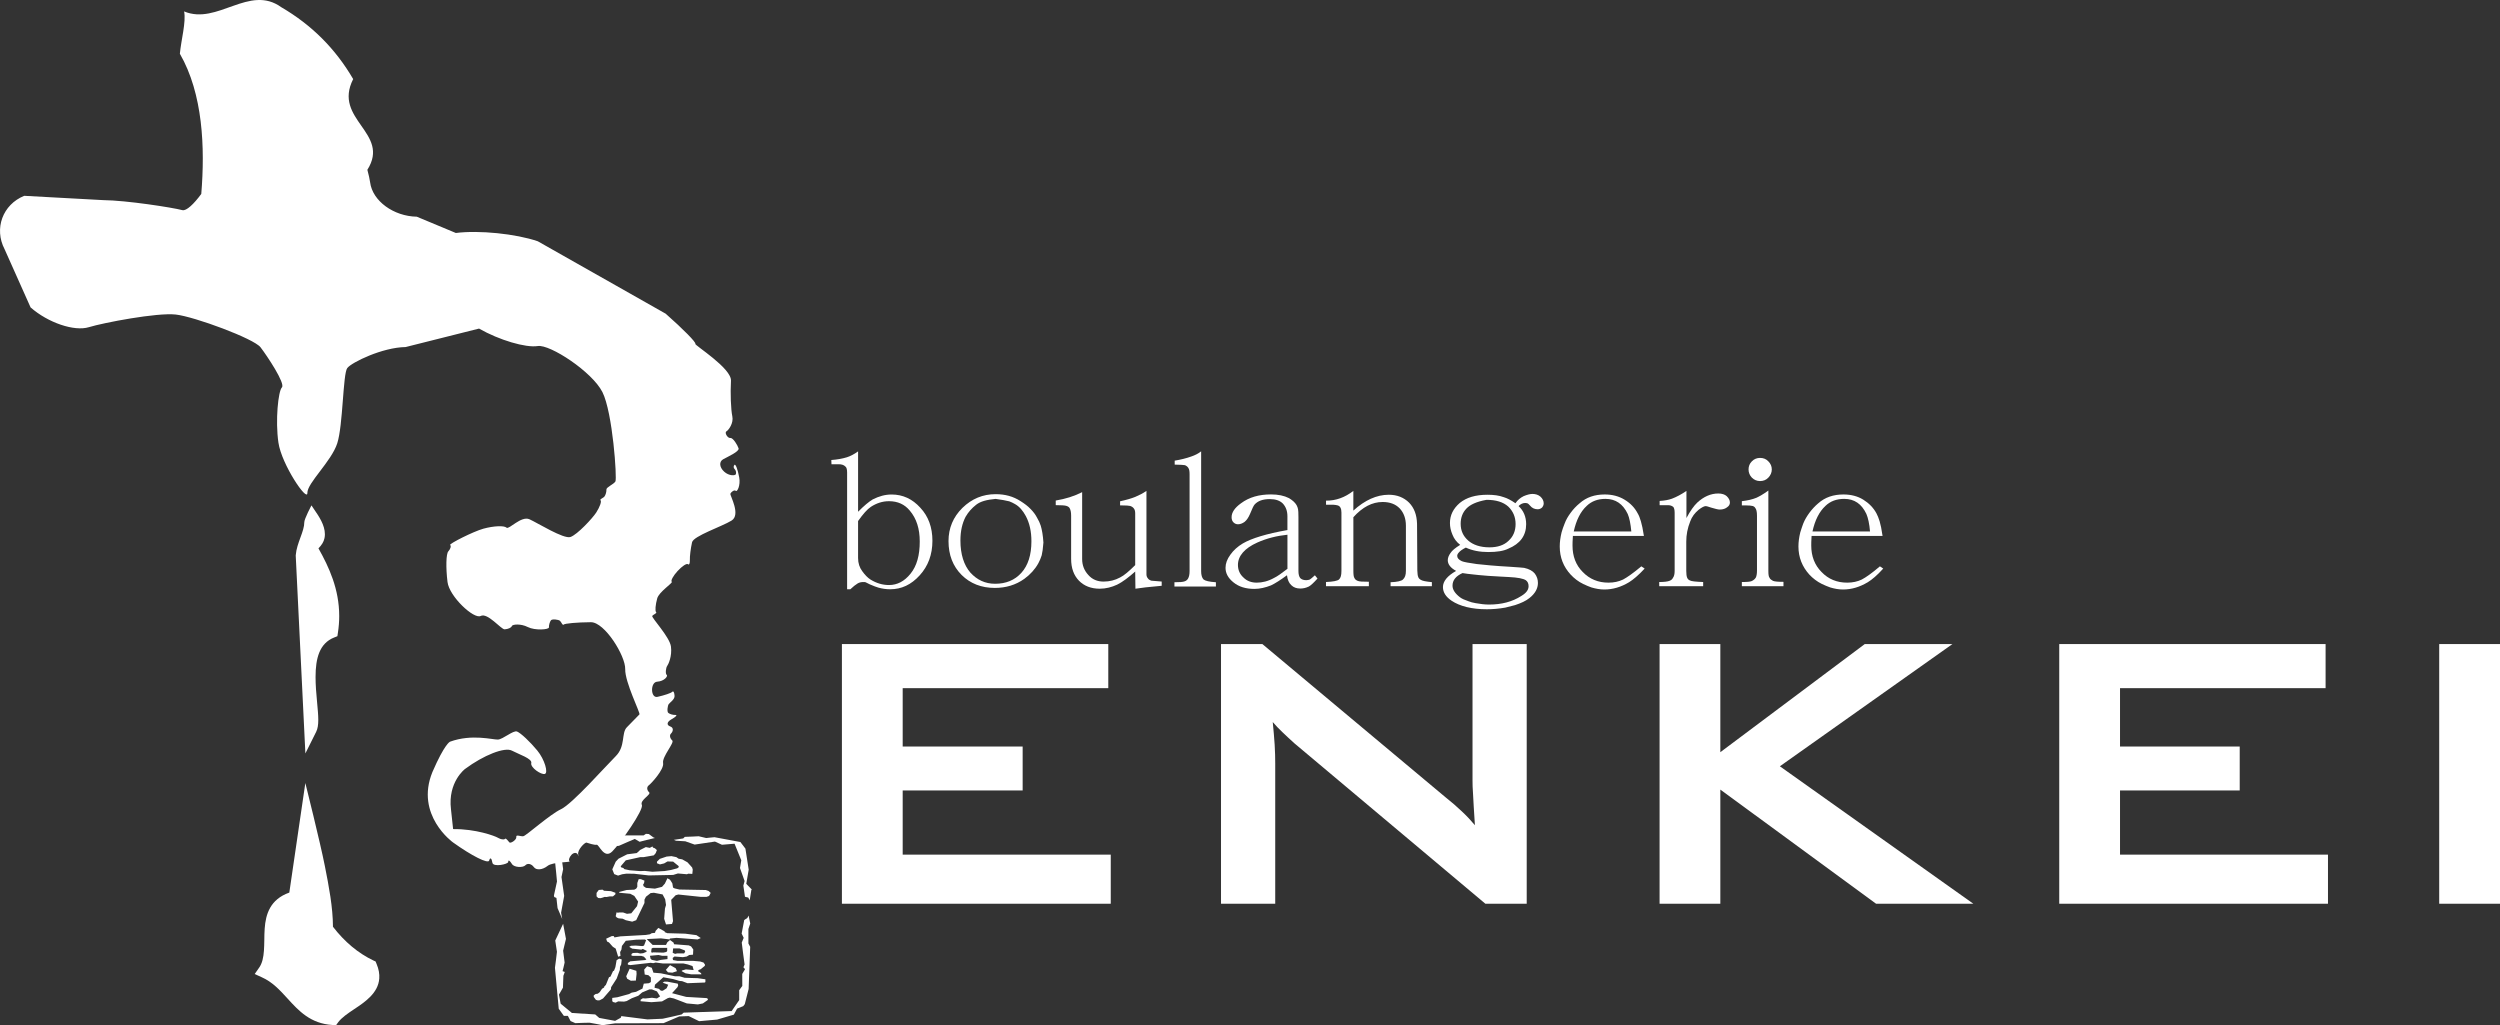
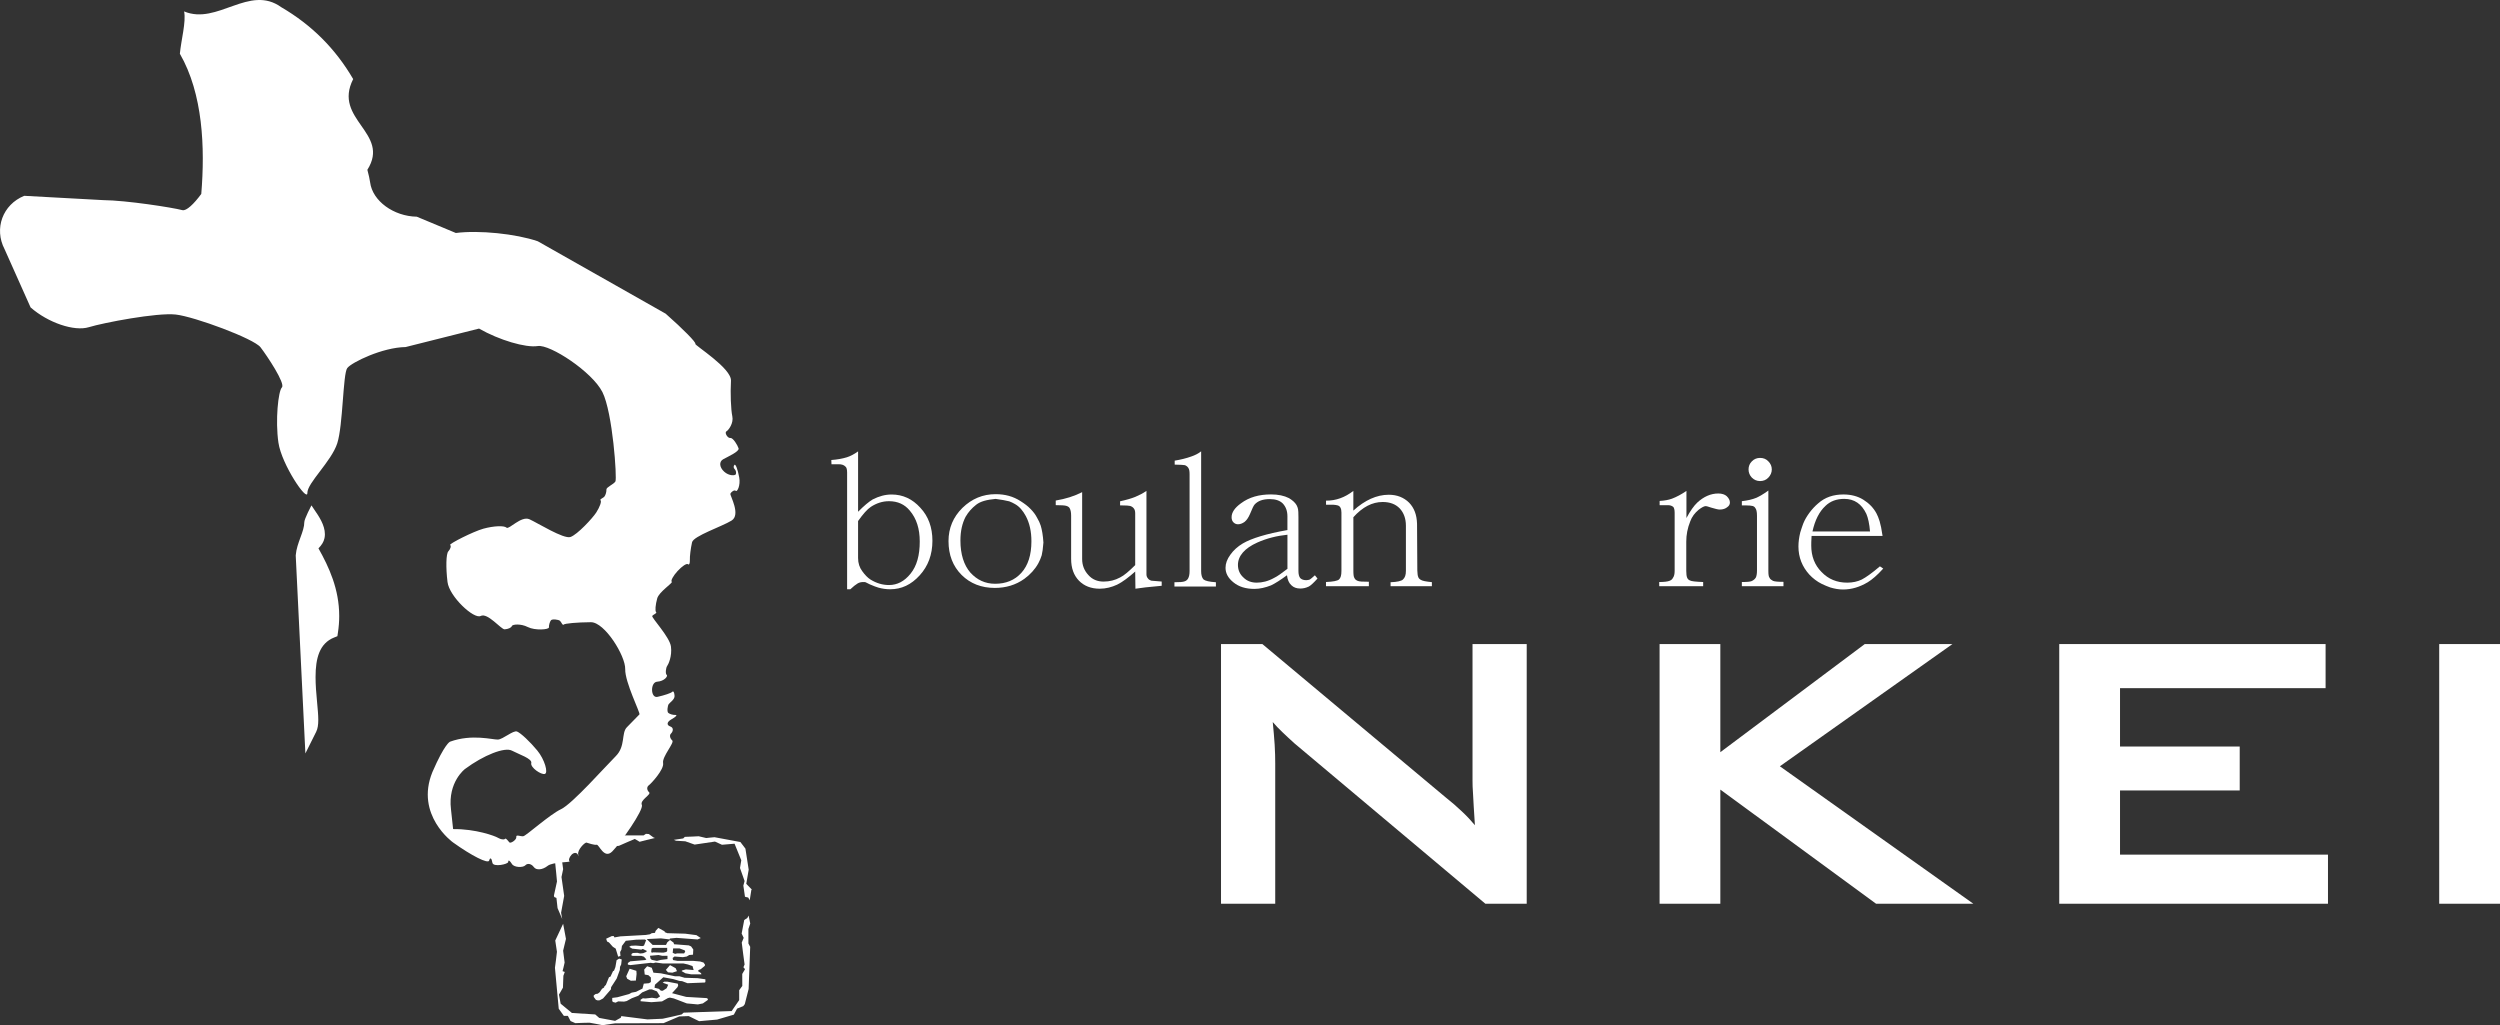
<svg xmlns="http://www.w3.org/2000/svg" version="1.1" id="レイヤー_2" x="0px" y="0px" viewBox="0 0 136 55.77" style="enable-background:new 0 0 136 55.77;" xml:space="preserve">
  <rect x="0" y="0" width="136" height="55.77" fill="#333333" stroke="none" />
  <style type="text/css">
	.st0{fill:#FFFFFF;}
</style>
  <g>
    <path class="st0" d="M31.482,46.156" />
    <g>
      <path class="st0" d="M17.324,29.83c0.163-0.165,0.287-0.344,0.328-0.554    c0.015-0.07,0.022-0.143,0.022-0.213c0-0.499-0.324-0.974-0.591-1.361    l-0.132-0.197l-0.002,0.003c-0.004-0.006-0.005-0.013-0.008-0.015    c0,0-0.387,0.737-0.387,0.913c0,0.244-0.09,0.508-0.213,0.84    c-0.11,0.305-0.225,0.615-0.252,0.953l-0.002,0.021l0.525,10.767l0.588-1.178    c0.084-0.167,0.114-0.383,0.114-0.648c0-0.265-0.03-0.585-0.065-0.957    c-0.047-0.484-0.083-0.946-0.083-1.371c0-1.026,0.212-1.83,1.005-2.15    l0.183-0.073l0.029-0.194c0.048-0.314,0.07-0.615,0.07-0.904    C18.453,32.046,17.9,30.856,17.324,29.83z" />
-       <path class="st0" d="M20.483,52.43l-0.051-0.125l-0.118-0.054    c-0.834-0.399-1.572-1.017-2.201-1.836c-0.004-1.062-0.222-2.198-0.44-3.299    c-0.258-1.31-1.062-4.518-1.062-4.518s-0.001,0-0.001,0.003l0,0    c0,0-0.815,5.571-0.871,5.955c-1.044,0.371-1.285,1.175-1.34,1.961    c-0.015,0.207-0.019,0.414-0.02,0.612c-0.004,0.201-0.007,0.401-0.021,0.591    c-0.026,0.356-0.088,0.679-0.262,0.923l-0.241,0.344l0.382,0.174    c0.584,0.259,0.98,0.694,1.4,1.153c0.615,0.676,1.251,1.373,2.456,1.446    l0.189,0.012l0.109-0.153c0.192-0.262,0.528-0.487,0.886-0.727    c0.568-0.377,1.298-0.865,1.355-1.659C20.651,52.99,20.608,52.725,20.483,52.43z    " />
      <path class="st0" d="M40.213,25.969c-0.082-0.441-0.198-0.746-0.259-0.679    c-0.061,0.064-0.055,0.168,0.009,0.228c0.067,0.061,0.097,0.182,0.07,0.274    c-0.028,0.091-0.375,0.109-0.639-0.134c-0.263-0.24-0.286-0.545-0.052-0.675    c0.234-0.131,0.889-0.42,0.837-0.591c-0.052-0.167-0.298-0.587-0.451-0.566    c-0.149,0.018-0.329-0.293-0.21-0.36c0.116-0.067,0.4-0.444,0.32-0.819    c-0.079-0.377-0.111-1.245-0.073-1.93c0.043-0.685-2-1.945-1.939-2.012    c0.061-0.067-0.664-0.804-1.614-1.641l-6.956-3.939    c-1.198-0.411-3.205-0.612-4.458-0.451l-2.124-0.886    c-1.263-0.021-2.407-0.858-2.538-1.86c-0.025-0.179-0.078-0.42-0.151-0.691    c1.277-2.019-1.897-2.725-0.772-4.935c-0.966-1.656-2.254-2.941-3.909-3.909    c-1.747-1.264-3.472,0.989-5.288,0.228c0.114,0.578-0.161,1.544-0.231,2.302    c1.255,2.177,1.373,5.094,1.165,7.626c-0.404,0.551-0.811,0.937-1.027,0.883    c-0.558-0.147-3.049-0.533-4.314-0.546l-4.29-0.234    c-1.172,0.475-1.654,1.781-1.069,2.905l1.414,3.166    c0.95,0.834,2.378,1.319,3.171,1.075c0.794-0.243,3.706-0.801,4.725-0.688    c1.017,0.115,4.25,1.309,4.612,1.781c0.362,0.472,1.364,1.976,1.164,2.183    c-0.2,0.204-0.365,1.799-0.19,3.002c0.174,1.199,1.587,3.272,1.575,2.74    c-0.012-0.536,1.306-1.714,1.625-2.698c0.317-0.98,0.307-3.79,0.547-4.098    c0.24-0.307,1.907-1.123,3.172-1.141l3.995-1.005    c1.098,0.628,2.539,1.054,3.196,0.95c0.661-0.103,2.956,1.397,3.516,2.505    c0.56,1.111,0.801,4.707,0.707,4.862c-0.095,0.155-0.494,0.31-0.489,0.435    c0.005,0.128-0.043,0.301-0.108,0.384c-0.067,0.086-0.277,0.146-0.211,0.207    c0.065,0.061-0.041,0.359-0.236,0.664c-0.198,0.307-1.029,1.206-1.403,1.331    c-0.375,0.121-1.778-0.761-2.229-0.965c-0.454-0.201-1.116,0.578-1.247,0.457    c-0.132-0.122-0.695-0.098-1.254,0.054c-0.555,0.153-1.879,0.825-1.813,0.886    c0.065,0.061,0.02,0.216-0.101,0.35c-0.121,0.131-0.14,0.883-0.043,1.668    c0.098,0.788,1.437,2.04,1.807,1.845c0.372-0.194,1.109,0.734,1.298,0.728    c0.189-0.01,0.368-0.089,0.395-0.18c0.028-0.091,0.476-0.143,0.866,0.055    c0.388,0.198,1.157,0.146,1.151,0.018c-0.006-0.125,0.046-0.298,0.109-0.384    c0.067-0.085,0.4-0.043,0.487,0.024c0.082,0.067,0.143,0.277,0.204,0.21    c0.059-0.064,0.725-0.125,1.48-0.131c0.752-0.009,1.889,1.836,1.869,2.551    c-0.018,0.717,0.836,2.397,0.775,2.464c-0.059,0.067-0.37,0.38-0.684,0.7    c-0.314,0.317-0.058,1.029-0.609,1.577c-0.554,0.551-2.354,2.588-2.973,2.88    c-0.619,0.292-1.903,1.452-2.053,1.471c-0.152,0.021-0.405-0.113-0.38,0.039    c0.027,0.152-0.305,0.368-0.375,0.298c-0.072-0.07-0.18-0.256-0.238-0.195    c-0.058,0.061-0.231,0.034-0.387-0.058c-0.156-0.097-1.21-0.487-2.438-0.472    c0,0,0,0-0.116-1.078c-0.179-1.485,0.763-2.192,0.763-2.192    c1.014-0.754,2.163-1.205,2.552-0.998c0.388,0.204,1.113,0.435,1.053,0.676    c-0.059,0.243,0.544,0.651,0.739,0.591c0.194-0.058-0.009-0.783-0.411-1.273    c-0.402-0.487-0.898-0.952-1.103-1.034c-0.206-0.08-0.763,0.426-1.041,0.438    c-0.277,0.012-1.416-0.319-2.605,0.116c0,0-0.286,0.103-0.956,1.65    c-0.958,2.344,1.116,3.826,1.116,3.826c1.028,0.737,1.916,1.182,1.97,0.99    c0.055-0.194,0.135-0.137,0.177,0.119c0.044,0.256,0.868,0.079,0.862-0.048    c-0.005-0.128,0.085-0.073,0.201,0.115c0.116,0.195,0.606,0.207,0.727,0.073    c0.121-0.131,0.332-0.088,0.466,0.098c0.136,0.183,0.469,0.152,0.746-0.067    c0.274-0.222,1.263-0.188,1.196-0.25c-0.065-0.057-0.021-0.216,0.101-0.35    c0.121-0.131,0.275-0.143,0.344-0.024c0.021,0.036,0.04,0.076,0.049,0.106    c-0.006-0.024-0.012-0.052-0.024-0.097c-0.062-0.25,0.365-0.682,0.455-0.651    c0.09,0.027,0.412,0.14,0.547,0.115c0.131-0.027,0.405,0.813,0.852,0.362    c0.451-0.451,1.726-2.271,1.607-2.53c-0.119-0.262,0.53-0.563,0.397-0.685    c-0.132-0.122-0.138-0.293-0.017-0.381c0.122-0.085,0.842-0.862,0.777-1.209    c-0.066-0.344,0.632-1.108,0.499-1.23c-0.132-0.119-0.161-0.289-0.068-0.377    c0.093-0.086,0.178-0.307-0.038-0.384c-0.216-0.073-0.192-0.247,0.058-0.387    c0.246-0.137,0.344-0.244,0.219-0.24c-0.128,0.006-0.3-0.043-0.385-0.11    c-0.085-0.064-0.041-0.399,0.024-0.484c0.065-0.085,0.323-0.25,0.315-0.438    c-0.009-0.189-0.064-0.293-0.125-0.226c-0.061,0.067-0.423,0.189-0.804,0.274    c-0.384,0.088-0.399-0.804-0.015-0.825c0.387-0.025,0.6-0.304,0.516-0.37    c-0.085-0.065-0.041-0.399,0.026-0.485c0.064-0.085,0.274-0.526,0.206-1.056    c-0.066-0.526-1.082-1.586-1.017-1.668c0.066-0.085,0.275-0.146,0.209-0.206    c-0.065-0.061-0.036-0.396,0.061-0.749c0.097-0.353,0.855-0.837,0.792-0.898    c-0.07-0.061,0.076-0.326,0.318-0.591c0.242-0.262,0.495-0.429,0.562-0.368    c0.064,0.061,0.111-0.046,0.104-0.234c-0.009-0.192,0.044-0.625,0.119-0.959    c0.075-0.341,1.623-0.856,2.146-1.179c0.525-0.319-0.091-1.367-0.061-1.458    c0.027-0.091,0.219-0.241,0.292-0.161C40.1,26.782,40.295,26.408,40.213,25.969z" />
    </g>
    <g>
      <g>
-         <polygon class="st0" points="45.8,49.163 45.8,35.037 60.291,35.037 60.291,37.436      49.106,37.436 49.106,40.611 55.632,40.611 55.632,43.001 49.106,43.001      49.106,46.492 60.425,46.492 60.425,49.163    " />
        <path class="st0" d="M66.423,49.163V35.037h2.25l9.953,8.326     c0.341,0.268,0.645,0.536,0.901,0.779c0.262,0.244,0.496,0.495,0.708,0.75     c-0.053-0.783-0.083-1.34-0.1-1.67c-0.026-0.329-0.03-0.59-0.03-0.772     v-7.413h2.948v14.126h-2.25l-10.386-8.725c-0.248-0.229-0.467-0.423-0.652-0.606     c-0.192-0.177-0.361-0.363-0.528-0.552c0.045,0.445,0.079,0.853,0.105,1.24     c0.024,0.394,0.03,0.721,0.03,1.01v7.633H66.423z" />
        <polygon class="st0" points="90.281,49.163 90.281,35.037 93.586,35.037 93.586,40.919      101.443,35.037 106.212,35.037 96.825,41.686 107.349,49.163 102.058,49.163      93.586,42.954 93.586,49.163    " />
        <polygon class="st0" points="112.023,49.163 112.023,35.037 126.512,35.037 126.512,37.436      115.329,37.436 115.329,40.611 121.84,40.611 121.84,43.001 115.329,43.001      115.329,46.492 126.642,46.492 126.642,49.163    " />
        <rect x="132.693" y="35.037" class="st0" width="3.307" height="14.126" />
      </g>
      <g>
        <path class="st0" d="M45.988,25.378c0.067,0.046,0.095,0.165,0.095,0.33v6.347h0.177     c0.154-0.149,0.285-0.246,0.393-0.314c0.092-0.057,0.201-0.078,0.308-0.078     c0.061,0,0.108,0,0.128,0.012l0.226,0.113c0.213,0.09,0.374,0.155,0.469,0.178     c0.219,0.062,0.431,0.09,0.644,0.09c0.61,0,1.14-0.246,1.604-0.758     c0.458-0.501,0.692-1.13,0.692-1.878c0-0.725-0.216-1.327-0.657-1.798     c-0.435-0.482-0.959-0.721-1.562-0.721c-0.344,0-0.685,0.09-1.032,0.269     c-0.201,0.119-0.468,0.341-0.793,0.67v-3.285     c-0.205,0.148-0.414,0.259-0.607,0.32c-0.25,0.076-0.527,0.127-0.849,0.149     l0.009,0.231h0.393C45.772,25.254,45.906,25.29,45.988,25.378z M47.377,27.571     c0.298-0.194,0.624-0.306,0.984-0.306c0.475,0,0.851,0.172,1.132,0.513     c0.366,0.432,0.541,0.985,0.541,1.684c0,0.746-0.16,1.327-0.499,1.744     c-0.333,0.417-0.726,0.62-1.173,0.62c-0.35,0-0.685-0.099-1.008-0.299     c-0.158-0.1-0.309-0.26-0.448-0.455c-0.146-0.194-0.227-0.433-0.227-0.715     v-2.013C46.947,27.967,47.176,27.704,47.377,27.571" />
        <path class="st0" d="M56.617,28.6c-0.049-0.149-0.11-0.286-0.192-0.419     c-0.092-0.181-0.211-0.342-0.369-0.499c-0.141-0.15-0.322-0.283-0.532-0.417     c-0.405-0.263-0.85-0.382-1.363-0.382c-0.693,0-1.293,0.247-1.807,0.748     c-0.499,0.492-0.755,1.1-0.755,1.801c0,0.761,0.24,1.373,0.715,1.848     c0.472,0.468,1.078,0.703,1.805,0.703c0.597,0,1.133-0.157,1.604-0.493     c0.326-0.238,0.582-0.52,0.764-0.849c0.074-0.134,0.134-0.283,0.182-0.432     c0.037-0.149,0.07-0.372,0.093-0.694C56.738,29.12,56.682,28.816,56.617,28.6     z M54.902,27.272c0.108,0.037,0.207,0.09,0.313,0.149     c0.241,0.134,0.428,0.356,0.591,0.656c0.203,0.385,0.303,0.833,0.303,1.37     c0,0.744-0.184,1.312-0.543,1.711c-0.365,0.406-0.846,0.599-1.431,0.599     c-0.542,0-0.984-0.21-1.349-0.61c-0.35-0.404-0.539-0.994-0.539-1.743     c0-0.514,0.099-0.941,0.281-1.29c0.151-0.262,0.339-0.469,0.574-0.655     c0.234-0.185,0.584-0.275,1.058-0.319C54.476,27.182,54.726,27.228,54.902,27.272" />
        <path class="st0" d="M57.432,27.48v-0.251c0.539-0.09,1.015-0.239,1.437-0.456v3.644     c0,0.335,0.116,0.625,0.336,0.862c0.215,0.247,0.498,0.359,0.83,0.359     c0.323,0,0.624-0.074,0.898-0.224c0.215-0.105,0.484-0.336,0.822-0.672v-2.816     c0-0.112-0.021-0.197-0.07-0.261c-0.046-0.066-0.113-0.111-0.203-0.142     c-0.047-0.015-0.225-0.031-0.549-0.031v-0.222     c0.349-0.076,0.618-0.155,0.822-0.238c0.213-0.091,0.417-0.189,0.612-0.329     v4.538c0,0.082,0.022,0.157,0.073,0.215c0.041,0.068,0.109,0.105,0.198,0.134     c0.018,0,0.209,0.016,0.558,0.046v0.231c-0.689,0.061-1.158,0.113-1.429,0.159     l-0.012-0.934c-0.362,0.321-0.688,0.569-0.986,0.715     c-0.292,0.134-0.607,0.219-0.942,0.219c-0.473,0-0.851-0.15-1.131-0.435     c-0.285-0.296-0.427-0.685-0.427-1.197v-2.35c0-0.177-0.03-0.316-0.082-0.402     c-0.023-0.043-0.073-0.088-0.167-0.119     C57.944,27.494,57.749,27.48,57.432,27.48z" />
        <path class="st0" d="M66.145,31.674v0.232h-2.256v-0.232     c0.283,0,0.466-0.012,0.563-0.052c0.085-0.03,0.145-0.088,0.179-0.149     c0.055-0.096,0.082-0.23,0.082-0.402V25.796c0-0.165-0.018-0.268-0.067-0.341     c-0.041-0.067-0.102-0.113-0.184-0.149c-0.052-0.015-0.236-0.023-0.559-0.031     V25.059c0.323-0.052,0.627-0.127,0.898-0.224     c0.201-0.068,0.384-0.157,0.541-0.282v6.518c0,0.207,0.044,0.364,0.134,0.455     C65.57,31.598,65.786,31.653,66.145,31.674z" />
        <path class="st0" d="M70.246,31.833c0.125,0.125,0.286,0.183,0.49,0.183     c0.161,0,0.309-0.034,0.466-0.11c0.109-0.058,0.268-0.21,0.47-0.433     l-0.142-0.177c-0.126,0.117-0.219,0.192-0.271,0.229     c-0.058,0.02-0.125,0.037-0.201,0.037c-0.14,0-0.246-0.037-0.323-0.112     c-0.067-0.082-0.1-0.208-0.1-0.395v-2.935c0-0.217-0.008-0.358-0.021-0.418     c-0.012-0.074-0.043-0.149-0.082-0.225c-0.086-0.147-0.228-0.268-0.411-0.378     c-0.265-0.135-0.584-0.202-0.977-0.202c-0.647,0-1.186,0.148-1.638,0.485     c-0.338,0.245-0.507,0.496-0.507,0.752c0,0.119,0.027,0.207,0.102,0.284     c0.074,0.073,0.157,0.103,0.248,0.103c0.117,0,0.236-0.045,0.351-0.126     c0.122-0.096,0.216-0.241,0.299-0.431c0.119-0.3,0.208-0.473,0.25-0.515     c0.18-0.201,0.451-0.298,0.834-0.298c0.306,0,0.548,0.082,0.706,0.245     c0.157,0.172,0.247,0.394,0.247,0.693v0.746     c-1.136,0.201-1.944,0.447-2.429,0.73c-0.281,0.168-0.506,0.372-0.673,0.609     c-0.177,0.24-0.265,0.478-0.265,0.716c0,0.298,0.143,0.56,0.432,0.792     c0.291,0.237,0.667,0.355,1.14,0.355c0.298,0,0.601-0.074,0.903-0.192     c0.228-0.107,0.527-0.301,0.869-0.551     C70.036,31.526,70.115,31.714,70.246,31.833z M69.315,31.436     c-0.332,0.187-0.657,0.26-0.948,0.26c-0.286,0-0.534-0.087-0.726-0.282     c-0.198-0.178-0.297-0.413-0.297-0.681c0-0.489,0.358-0.907,1.058-1.221     c0.514-0.228,1.053-0.363,1.635-0.423v1.854     C69.723,31.184,69.488,31.355,69.315,31.436" />
        <path class="st0" d="M74.466,31.647v0.241h-2.332v-0.227     c0.383-0.015,0.625-0.064,0.706-0.136c0.094-0.083,0.134-0.229,0.134-0.469     v-3.176c0-0.215-0.067-0.35-0.207-0.387c-0.049-0.014-0.131-0.03-0.241-0.036     h-0.39v-0.222c0.53,0.006,1.025-0.171,1.486-0.53v1.072     c0.618-0.566,1.266-0.863,1.927-0.863c0.457,0,0.822,0.15,1.106,0.431     c0.275,0.285,0.417,0.654,0.432,1.147l0.015,2.541     c0.008,0.172,0.018,0.293,0.052,0.358c0.015,0.061,0.067,0.112,0.143,0.155     c0.08,0.052,0.274,0.092,0.597,0.122v0.22h-2.247v-0.215     c0.359-0.012,0.59-0.066,0.673-0.148c0.11-0.1,0.161-0.247,0.161-0.469     v-2.457c0-0.39-0.115-0.703-0.336-0.941c-0.23-0.238-0.541-0.35-0.93-0.35     c-0.566,0-1.093,0.274-1.592,0.827v2.891c0,0.216,0.012,0.357,0.061,0.424     c0.034,0.074,0.091,0.112,0.167,0.146     C73.933,31.638,74.134,31.647,74.466,31.647z" />
-         <path class="st0" d="M80.15,31.251c0.134,0.015,0.399,0.046,0.801,0.075     c0.54,0.029,0.925,0.059,1.141,0.065c0.472,0.023,0.77,0.082,0.912,0.172     c0.1,0.074,0.151,0.177,0.151,0.325c0,0.202-0.131,0.376-0.4,0.536     c-0.491,0.313-1.068,0.464-1.75,0.464c-0.238,0-0.478-0.031-0.729-0.076     c-0.154-0.028-0.284-0.058-0.385-0.103c-0.198-0.066-0.363-0.134-0.475-0.222     c-0.264-0.205-0.399-0.411-0.399-0.627c0-0.297,0.183-0.521,0.543-0.684     C79.724,31.205,79.919,31.227,80.15,31.251z M80.959,30.031     c0.472,0,0.837-0.055,1.096-0.185c0.642-0.266,0.968-0.71,0.968-1.33     c0-0.403-0.143-0.739-0.413-0.985c0.101-0.11,0.235-0.169,0.361-0.169     c0.057,0,0.105,0.014,0.143,0.028c0.021,0.008,0.055,0.046,0.124,0.119     c0.108,0.134,0.248,0.195,0.415,0.195c0.098,0,0.168-0.038,0.235-0.094     c0.048-0.061,0.089-0.131,0.089-0.226c0-0.134-0.059-0.256-0.175-0.365     c-0.123-0.105-0.268-0.149-0.441-0.149c-0.131,0-0.291,0.045-0.472,0.119     c-0.178,0.088-0.326,0.207-0.45,0.387c-0.24-0.165-0.444-0.274-0.63-0.328     c-0.259-0.097-0.553-0.133-0.892-0.133c-0.648,0-1.145,0.15-1.507,0.447     c-0.351,0.304-0.533,0.662-0.533,1.088c0,0.214,0.043,0.417,0.14,0.645     c0.085,0.215,0.225,0.397,0.417,0.546c-0.267,0.164-0.445,0.313-0.526,0.442     c-0.091,0.125-0.149,0.259-0.149,0.393c0,0.222,0.149,0.417,0.454,0.582     c-0.478,0.269-0.717,0.566-0.717,0.879c0,0.291,0.164,0.536,0.473,0.745     c0.45,0.3,1.099,0.462,1.915,0.462c0.316,0,0.656-0.028,1.006-0.09     c0.181-0.047,0.352-0.088,0.525-0.134c0.323-0.106,0.592-0.227,0.788-0.387     c0.303-0.238,0.46-0.517,0.46-0.819c0-0.188-0.053-0.352-0.168-0.509     c-0.117-0.148-0.31-0.252-0.581-0.313c-0.082-0.014-0.332-0.027-0.751-0.058     c-0.842-0.046-1.448-0.107-1.825-0.149c-0.431-0.061-0.703-0.108-0.814-0.156     c-0.172-0.082-0.251-0.173-0.251-0.285c0-0.053,0.018-0.111,0.073-0.172     c0.073-0.097,0.213-0.192,0.394-0.283     C80.095,29.954,80.5,30.031,80.959,30.031 M82.047,27.555     c0.262,0.253,0.401,0.567,0.401,0.953c0,0.372-0.127,0.679-0.383,0.911     c-0.244,0.238-0.594,0.356-1.038,0.356c-0.502,0-0.892-0.134-1.16-0.371     c-0.271-0.241-0.407-0.536-0.407-0.911c0-0.328,0.101-0.604,0.312-0.826     c0.201-0.215,0.553-0.379,1.093-0.476C81.375,27.19,81.773,27.309,82.047,27.555" />
-         <path class="st0" d="M88.297,31.526c-0.239,0.112-0.491,0.17-0.798,0.17     c-0.558,0-1.025-0.193-1.397-0.579c-0.376-0.375-0.557-0.857-0.557-1.437     c0-0.1,0-0.262,0.021-0.526h3.862c-0.055-0.355-0.106-0.608-0.163-0.795     c-0.053-0.178-0.106-0.32-0.175-0.432c-0.16-0.306-0.394-0.551-0.714-0.745     c-0.318-0.193-0.675-0.283-1.078-0.283c-0.539,0-0.998,0.148-1.373,0.485     c-0.18,0.147-0.341,0.319-0.481,0.512c-0.143,0.195-0.251,0.374-0.332,0.596     c-0.061,0.149-0.113,0.299-0.162,0.469c-0.066,0.271-0.1,0.53-0.1,0.767     c0,0.596,0.2,1.105,0.6,1.537c0.182,0.192,0.401,0.372,0.682,0.506     c0.152,0.076,0.302,0.134,0.442,0.186c0.236,0.069,0.469,0.112,0.698,0.112     c0.469,0,0.915-0.134,1.349-0.396c0.226-0.14,0.51-0.377,0.848-0.742     l-0.181-0.122C88.863,31.166,88.531,31.4,88.297,31.526z M86.312,27.525     c0.271-0.26,0.605-0.386,1.026-0.386c0.551,0,0.95,0.275,1.209,0.819     c0.092,0.207,0.158,0.536,0.197,0.953h-3.132     C85.746,28.301,85.976,27.838,86.312,27.525" />
        <path class="st0" d="M92.652,31.662v0.227h-2.39v-0.227     c0.272,0,0.455-0.024,0.555-0.064c0.094-0.034,0.156-0.086,0.186-0.155     c0.07-0.088,0.098-0.222,0.098-0.386v-3.16c0-0.166-0.028-0.253-0.067-0.313     c-0.081-0.074-0.183-0.103-0.305-0.103h-0.445V27.251     c0.262-0.015,0.484-0.055,0.668-0.122c0.248-0.094,0.506-0.229,0.79-0.423     v1.475c0.208-0.388,0.408-0.672,0.598-0.848     c0.342-0.313,0.723-0.487,1.133-0.487c0.202,0,0.357,0.054,0.458,0.143     c0.115,0.113,0.176,0.222,0.176,0.35c0,0.098-0.05,0.186-0.137,0.244     c-0.092,0.083-0.232,0.137-0.418,0.137c-0.088,0-0.24-0.038-0.462-0.105     c-0.17-0.059-0.265-0.083-0.292-0.083c-0.093,0-0.222,0.069-0.391,0.199     c-0.201,0.166-0.367,0.376-0.457,0.629c-0.15,0.371-0.217,0.736-0.217,1.102     v1.596c0,0.164,0.015,0.298,0.052,0.379c0.032,0.067,0.076,0.111,0.149,0.14     C92.011,31.623,92.252,31.647,92.652,31.662z" />
        <path class="st0" d="M95.296,31.609c0.093-0.045,0.16-0.097,0.217-0.183     c0.039-0.071,0.067-0.205,0.067-0.385v-2.987c0-0.217-0.034-0.356-0.097-0.425     c-0.026-0.047-0.067-0.075-0.119-0.099c-0.09-0.022-0.216-0.037-0.406-0.037     h-0.201v-0.229c0.317-0.036,0.574-0.096,0.796-0.187     c0.162-0.076,0.378-0.195,0.646-0.393v4.372c0,0.187,0.015,0.321,0.067,0.379     c0.031,0.076,0.098,0.111,0.182,0.162c0.088,0.04,0.284,0.055,0.573,0.055     v0.236h-2.264v-0.227C95.039,31.662,95.214,31.647,95.296,31.609z M95.746,26.17     c-0.167,0-0.316-0.061-0.444-0.186c-0.121-0.128-0.181-0.276-0.181-0.447     c0-0.174,0.06-0.32,0.181-0.441c0.121-0.127,0.277-0.186,0.444-0.186     c0.183,0,0.332,0.059,0.451,0.186c0.122,0.122,0.189,0.267,0.189,0.441     c0,0.171-0.067,0.32-0.189,0.447C96.078,26.109,95.929,26.17,95.746,26.17" />
        <path class="st0" d="M101.281,31.526c-0.228,0.112-0.499,0.17-0.793,0.17     c-0.563,0-1.027-0.193-1.396-0.579c-0.373-0.375-0.56-0.857-0.56-1.437     c0-0.1,0-0.262,0.018-0.526h3.861c-0.049-0.355-0.104-0.608-0.159-0.795     c-0.054-0.178-0.114-0.32-0.173-0.432c-0.165-0.306-0.407-0.551-0.716-0.745     c-0.31-0.193-0.676-0.283-1.081-0.283c-0.536,0-0.998,0.148-1.374,0.485     c-0.175,0.147-0.333,0.319-0.477,0.512c-0.141,0.195-0.25,0.374-0.339,0.596     c-0.05,0.149-0.108,0.299-0.157,0.469c-0.067,0.271-0.1,0.53-0.1,0.767     c0,0.596,0.207,1.105,0.6,1.537c0.182,0.192,0.408,0.372,0.682,0.506     c0.157,0.076,0.305,0.134,0.448,0.186c0.228,0.069,0.465,0.112,0.691,0.112     c0.475,0,0.91-0.134,1.352-0.396c0.228-0.14,0.512-0.377,0.84-0.742     l-0.18-0.122C101.847,31.166,101.522,31.4,101.281,31.526z M99.3,27.525     c0.27-0.26,0.605-0.386,1.026-0.386c0.554,0,0.948,0.275,1.205,0.819     c0.089,0.207,0.165,0.536,0.198,0.953h-3.13     C98.733,28.301,98.965,27.838,99.3,27.525" />
      </g>
    </g>
    <g>
      <path class="st0" d="M30.15,48.798l0.12,0.052c0,0,0.058,0.496,0.061,0.551    c0.018,0.052,0.192,0.441,0.254,0.593c-0.02-0.1-0.062-0.338-0.062-0.338    s0.152-0.852,0.168-0.919c-0.012-0.064-0.146-1.026-0.146-1.026    s0.079-0.368,0.09-0.429c-0.008-0.07-0.096-0.712-0.096-0.712    s0.31-0.134,0.411-0.18c0.034-0.137,0.085-0.43,0.113-0.579    c-0.03-0.027-0.044-0.031-0.072-0.055c-0.073,0-0.138,0.006-0.218,0.009    c-0.082,0.106-0.3,0.399-0.397,0.526l0.04,0.088c0,0-0.18,0.475-0.215,0.558    c0.015,0.088,0.099,1.017,0.099,1.017s-0.149,0.684-0.166,0.761    C30.141,48.737,30.141,48.761,30.15,48.798z" />
      <path class="st0" d="M40.813,50.241c-0.015-0.07-0.061-0.292-0.088-0.432    c-0.012,0.014-0.07,0.127-0.07,0.127l-0.052,0.04    c0,0-0.064,0.027-0.117,0.073c-0.028,0.134-0.12,0.633-0.14,0.737    c0.029,0.061,0.11,0.234,0.11,0.234s-0.081,0.195-0.105,0.256    c0.006,0.1,0.155,1.19,0.155,1.19s-0.046,0.098-0.064,0.153    c0.014,0.009,0.088,0.103,0.088,0.103s-0.125,0.216-0.152,0.262    c0,0.097,0.003,0.651,0.003,0.651s-0.12,0.167-0.169,0.231    c0,0.107,0,0.539,0,0.539l-0.408,0.594c0,0-2.468,0.085-2.613,0.089    c-0.031,0.027-0.108,0.097-0.108,0.097l-0.05,0.012    c0,0-0.942,0.222-0.983,0.222c0,0-0.791,0.037-0.827,0.037    c0,0-1.146-0.143-1.423-0.18c-0.002,0-0.031,0.089-0.031,0.089l-0.308,0.17    l-0.864-0.161c0,0-0.152-0.134-0.218-0.189c-0.129-0.006-1.267-0.079-1.267-0.079    l-0.613-0.506l-0.091-0.493c0,0,0.178-0.314,0.216-0.377    c0.003-0.088,0.024-0.649,0.024-0.649s0.043-0.119,0.076-0.207    c-0.056-0.024-0.121-0.043-0.121-0.043s0.105-0.402,0.112-0.469    C30.712,52.296,30.634,51.717,30.634,51.717s0.138-0.563,0.154-0.642    c-0.009-0.055-0.081-0.42-0.154-0.822c0,0.01-0.379,0.813-0.428,0.911    c0.018,0.104,0.092,0.618,0.092,0.618l-0.004,0.025c0,0-0.096,0.84-0.105,0.84    c0,0,0.195,2.125,0.206,2.228c0.046,0.064,0.198,0.277,0.28,0.389    c0.04,0,0.218,0,0.218,0s0.114,0.21,0.145,0.28    c0.079,0.036,0.21,0.092,0.259,0.115c0.139-0.003,0.737-0.033,0.776-0.024    c0,0,0.645,0.115,0.705,0.134c0.099-0.019,0.668-0.101,0.691-0.101    c0,0,2.544-0.009,2.626-0.009c0.071-0.033,0.858-0.365,0.858-0.365l0.513-0.019    c0,0,0.478,0.238,0.566,0.277c0.157-0.018,0.98-0.088,0.98-0.088    c0.005,0,0.764-0.226,0.909-0.268c0.046-0.09,0.177-0.328,0.177-0.328    s0.259-0.107,0.332-0.134c0.028-0.037,0.056-0.073,0.085-0.107    c0.03-0.125,0.206-0.825,0.21-0.825c0,0,0.076-2.192,0.085-2.295    c-0.031-0.057-0.097-0.183-0.097-0.183v-0.786    C40.713,50.539,40.786,50.308,40.813,50.241z" />
      <path class="st0" d="M40.898,48.39c-0.112-0.113-0.301-0.31-0.301-0.31    s0.124-0.709,0.132-0.77c-0.009-0.064-0.163-1.053-0.178-1.145    c-0.048-0.07-0.21-0.274-0.274-0.359c-0.142-0.024-1.35-0.253-1.407-0.262    c-0.055,0-0.452,0.045-0.452,0.045s-0.364-0.088-0.41-0.097    c-0.049,0.009-0.624,0.027-0.754,0.033c-0.014,0.019-0.088,0.086-0.088,0.086    s-0.291,0.045-0.509,0.076c0.06,0.028,0.098,0.04,0.12,0.049    c0.064,0.009,0.503,0.03,0.503,0.03s0.428,0.149,0.508,0.179    c0.088-0.018,1.105-0.164,1.105-0.164s0.308,0.137,0.381,0.174    c0.093-0.01,0.685-0.058,0.685-0.058l0.366,0.901c0,0-0.057,0.334-0.07,0.422    c0.034,0.089,0.25,0.707,0.25,0.707s-0.05,0.194-0.067,0.25    c0.008,0.06,0.064,0.426,0.088,0.606c0.039,0.015,0.176,0.042,0.176,0.042    s0.075,0.125,0.082,0.149c0.036-0.247,0.088-0.558,0.088-0.558    S40.883,48.402,40.898,48.39z" />
      <path class="st0" d="M34.948,45.446c0,0-1.015,0-1.091,0    c-0.064,0.031-0.994,0.402-1.053,0.426c-0.012,0.009-0.034,0.027-0.061,0.055    c0.025,0.027,0.025,0.027,0.039,0.057c0.159-0.04,0.487-0.13,0.487-0.13    s0.186,0.121,0.253,0.167c0.061-0.006,0.101-0.006,0.141-0.006    c0.057-0.031,0.868-0.377,0.868-0.377s0.19,0.113,0.263,0.155    c0.119-0.036,0.612-0.155,0.831-0.205c0-0.009-0.082-0.033-0.082-0.033    s-0.179-0.134-0.245-0.183c-0.051-0.006-0.096-0.006-0.159-0.012    c-0.035,0.022-0.126,0.085-0.126,0.085H34.948z" />
-       <path class="st0" d="M32.861,48.457l0.375,0.022l0.242,0.088v0.082l-0.134,0.115h-0.174    l-0.178,0.034l-0.096-0.007l-0.225,0.07l-0.13-0.01l-0.088-0.088v-0.189    l0.119-0.159l0.205-0.018L32.861,48.457z M36.449,47.857l0.125,0.195    l0.039,0.231l0.085,0.046l0.26,0.061l1.437,0.027l0.152,0.052l0.125,0.115    l-0.07,0.055l0.028,0.025l-0.07,0.082l-0.122,0.043h-0.326l-1.212-0.128    l-0.145,0.04l-0.242,0.25l0.099,1.16l-0.056,0.152l-0.325,0.027l-0.101-0.308    l0.044-0.557l0.057-0.195l-0.046-0.308l-0.14-0.265l-0.473-0.091l-0.178,0.018    l-0.254,0.199l-0.081,0.158v0.18l-0.451,0.938l-0.215,0.079l-0.351-0.079    l-0.171-0.082l-0.218-0.019l-0.096-0.043l-0.064-0.073l0.049-0.213l0.079,0.027    l0.041-0.018h0.233l0.212,0.073l0.233-0.027l0.315-0.39l0.058-0.249    l-0.207-0.308l-0.219-0.116l-0.594-0.055l-0.011-0.043l0.408-0.107l0.416-0.018    l0.102-0.055l0.061-0.098v-0.21l0.076-0.21h0.119l0.195,0.082l-0.024,0.143    l-0.047,0.052l0.017,0.103l0.136,0.094l0.486,0.043l0.387-0.098l0.154-0.176    l0.139-0.292L36.449,47.857 M35.528,46.076l-0.024,0.028l0.122,0.043l0.109,0.098    l-0.068,0.171l-0.099,0.115l-0.56,0.098H34.825l-0.782,0.173L33.768,47.124    l0.02,0.057l0.123,0.039l0.055,0.061l0.286,0.061l0.566,0.046l0.259-0.01    l0.411,0.046l0.67-0.04l0.347-0.058l0.332-0.088l0.076-0.049l0.012-0.067    l-0.307-0.25l-0.307-0.009l-0.18,0.106l-0.231,0.055l-0.161-0.064V46.874    l0.154-0.152l0.372-0.125l0.26-0.024l0.268,0.055l0.122,0.085l0.198,0.036    l0.286,0.161l0.254,0.283l0.032,0.116l-0.023,0.231l-0.224-0.012l-0.067,0.031    l-0.493-0.043l-0.258,0.08l-1.329,0.027l-0.819-0.094H34.058l-0.213,0.031    l-0.222,0.073l-0.21-0.082l-0.104-0.259l0.186-0.417l0.152-0.161l0.472-0.24    l0.521-0.067l0.186-0.171l0.307-0.155l0.214,0.043l0.134-0.07L35.528,46.076" />
      <path class="st0" d="M34.252,52.698l-0.186,0.41l0.052,0.134l0.198,0.11l0.274-0.009    l0.04-0.36l-0.011-0.17L34.252,52.698z M35.204,52.564l-0.16,0.18    l0.029,0.271l0.2,0.036l0.134,0.125v0.247l-0.103,0.064l-0.283,0.024    l-0.07,0.268l-0.35,0.176l-0.238,0.045l-0.141,0.077l-0.633,0.173l-0.283,0.037    v0.17l0.04,0.052l0.142,0.037l0.143-0.07l0.318,0.012l0.142-0.03    l0.277-0.152l0.356-0.137l0.209-0.18l0.397-0.167h0.129l0.279,0.11    l0.171,0.271l-0.171,0.113l-0.271-0.037l-0.364,0.039l-0.131-0.012l-0.123,0.079    v0.082l0.586,0.052l0.58-0.043l0.318-0.18l0.109-0.027l0.212,0.046    l0.709,0.271l0.6,0.055l0.274-0.055l0.262-0.183l0.015-0.061l-0.073-0.046    l-1.108-0.064l-0.774-0.204l0.3-0.331l0.035-0.098l-0.024-0.088l-0.557-0.107    h-0.18l-0.082,0.055l0.3,0.109l-0.085,0.192l-0.207,0.134H35.951l-0.105-0.101    l-0.239-0.06l0.023-0.165l0.455-0.405l0.533,0.098l0.341,0.1l0.152,0.015    l0.289,0.11l0.942-0.037l0.032-0.027v-0.149l-0.42-0.061l-0.708-0.021    l-0.282-0.082h-0.24l-0.773-0.161l-0.403-0.034l-0.092-0.268L35.204,52.564     M36.449,52.502l-0.226,0.259l0.116,0.134l0.239,0.018l0.25-0.082l-0.072-0.161    L36.449,52.502 M33.683,52.147l-0.14,0.088l-0.065,0.374l-0.075,0.195    l-0.055,0.027l-0.137,0.296l-0.082,0.036l-0.167,0.411l-0.119,0.131l0.037,0.009    l-0.128,0.073l-0.125,0.186l-0.105,0.082l-0.126,0.022l-0.097,0.073v0.082    l0.12,0.161l0.103,0.03l0.103-0.009l0.181-0.098l0.429-0.496l0.009-0.116    l0.304-0.472l0.171-0.472l0.009-0.161l0.064-0.134l0.03-0.271L33.683,52.147     M35.82,51.952l0.201,0.043h0.29v0.18l-0.362,0.043l-0.213,0.055l-0.271-0.055    l-0.07-0.052l-0.039-0.171L35.82,51.952 M36.618,51.593h0.347l0.282,0.106    l0.029,0.065l-0.059,0.1h-0.379l-0.112,0.027l-0.131-0.058L36.618,51.593     M35.811,50.479l-0.145,0.161l-0.035,0.106l-0.175,0.019l-0.102,0.061    l-0.225,0.036L33.753,50.938l-0.329,0.058l-0.035-0.074h-0.105l-0.309,0.144    l0.05,0.152l0.101,0.049l0.213,0.238l0.155,0.1l0.134,0.439l0.125-0.04    l-0.018-0.213l0.07-0.131l0.028-0.201l0.21-0.28l0.572-0.061l0.462-0.01    l0.072,0.037l-0.114,0.293l-0.085,0.03l-0.365-0.03l-0.259,0.012l-0.098,0.057    l0.163,0.098l0.499,0.055l0.078-0.04l0.23,0.115l-0.058,0.055l-0.152,0.064    L34.825,51.87l-0.155-0.037l-0.239,0.01l-0.069,0.048l-0.021,0.076l0.07,0.031    h0.472l0.146,0.046l0.135,0.149l-0.064,0.034l-0.813,0.069l-0.131,0.091v0.088    l0.136,0.027l1.102-0.125l0.143,0.019l0.134-0.034l0.377,0.049h1.123    l0.245,0.055l0.257,0.088l0.061,0.217l-0.423-0.036l-0.213,0.061l-0.012,0.036    l0.205,0.116l0.318,0.057h0.548l-0.021-0.067l-0.171-0.115l0.058-0.064    l0.099-0.036l0.219-0.18l0.011-0.067l-0.079-0.113l-0.186-0.058l-0.368-0.033    h-0.863l-0.244-0.046l-0.02-0.113l0.101-0.079l0.457,0.036l0.21-0.036    l0.134-0.082l0.206-0.018l0.014-0.284l-0.119-0.167l-0.129-0.055l-0.798-0.061    l-0.026-0.089l-0.193-0.142l-0.145,0.121l-0.073,0.146h-0.728l-0.32-0.317    l0.767-0.039l0.483,0.058l0.006-0.049l0.364-0.036l1.148,0.086l0.172-0.076    l-0.238-0.158l-0.61-0.08l-0.971-0.027l-0.139-0.055l-0.007-0.043L35.811,50.479     M35.516,51.565h0.779v0.164l-0.041,0.055l-0.159,0.039l-0.566-0.015    l-0.072,0.024l-0.033-0.069l0.024-0.165L35.516,51.565" />
    </g>
  </g>
</svg>